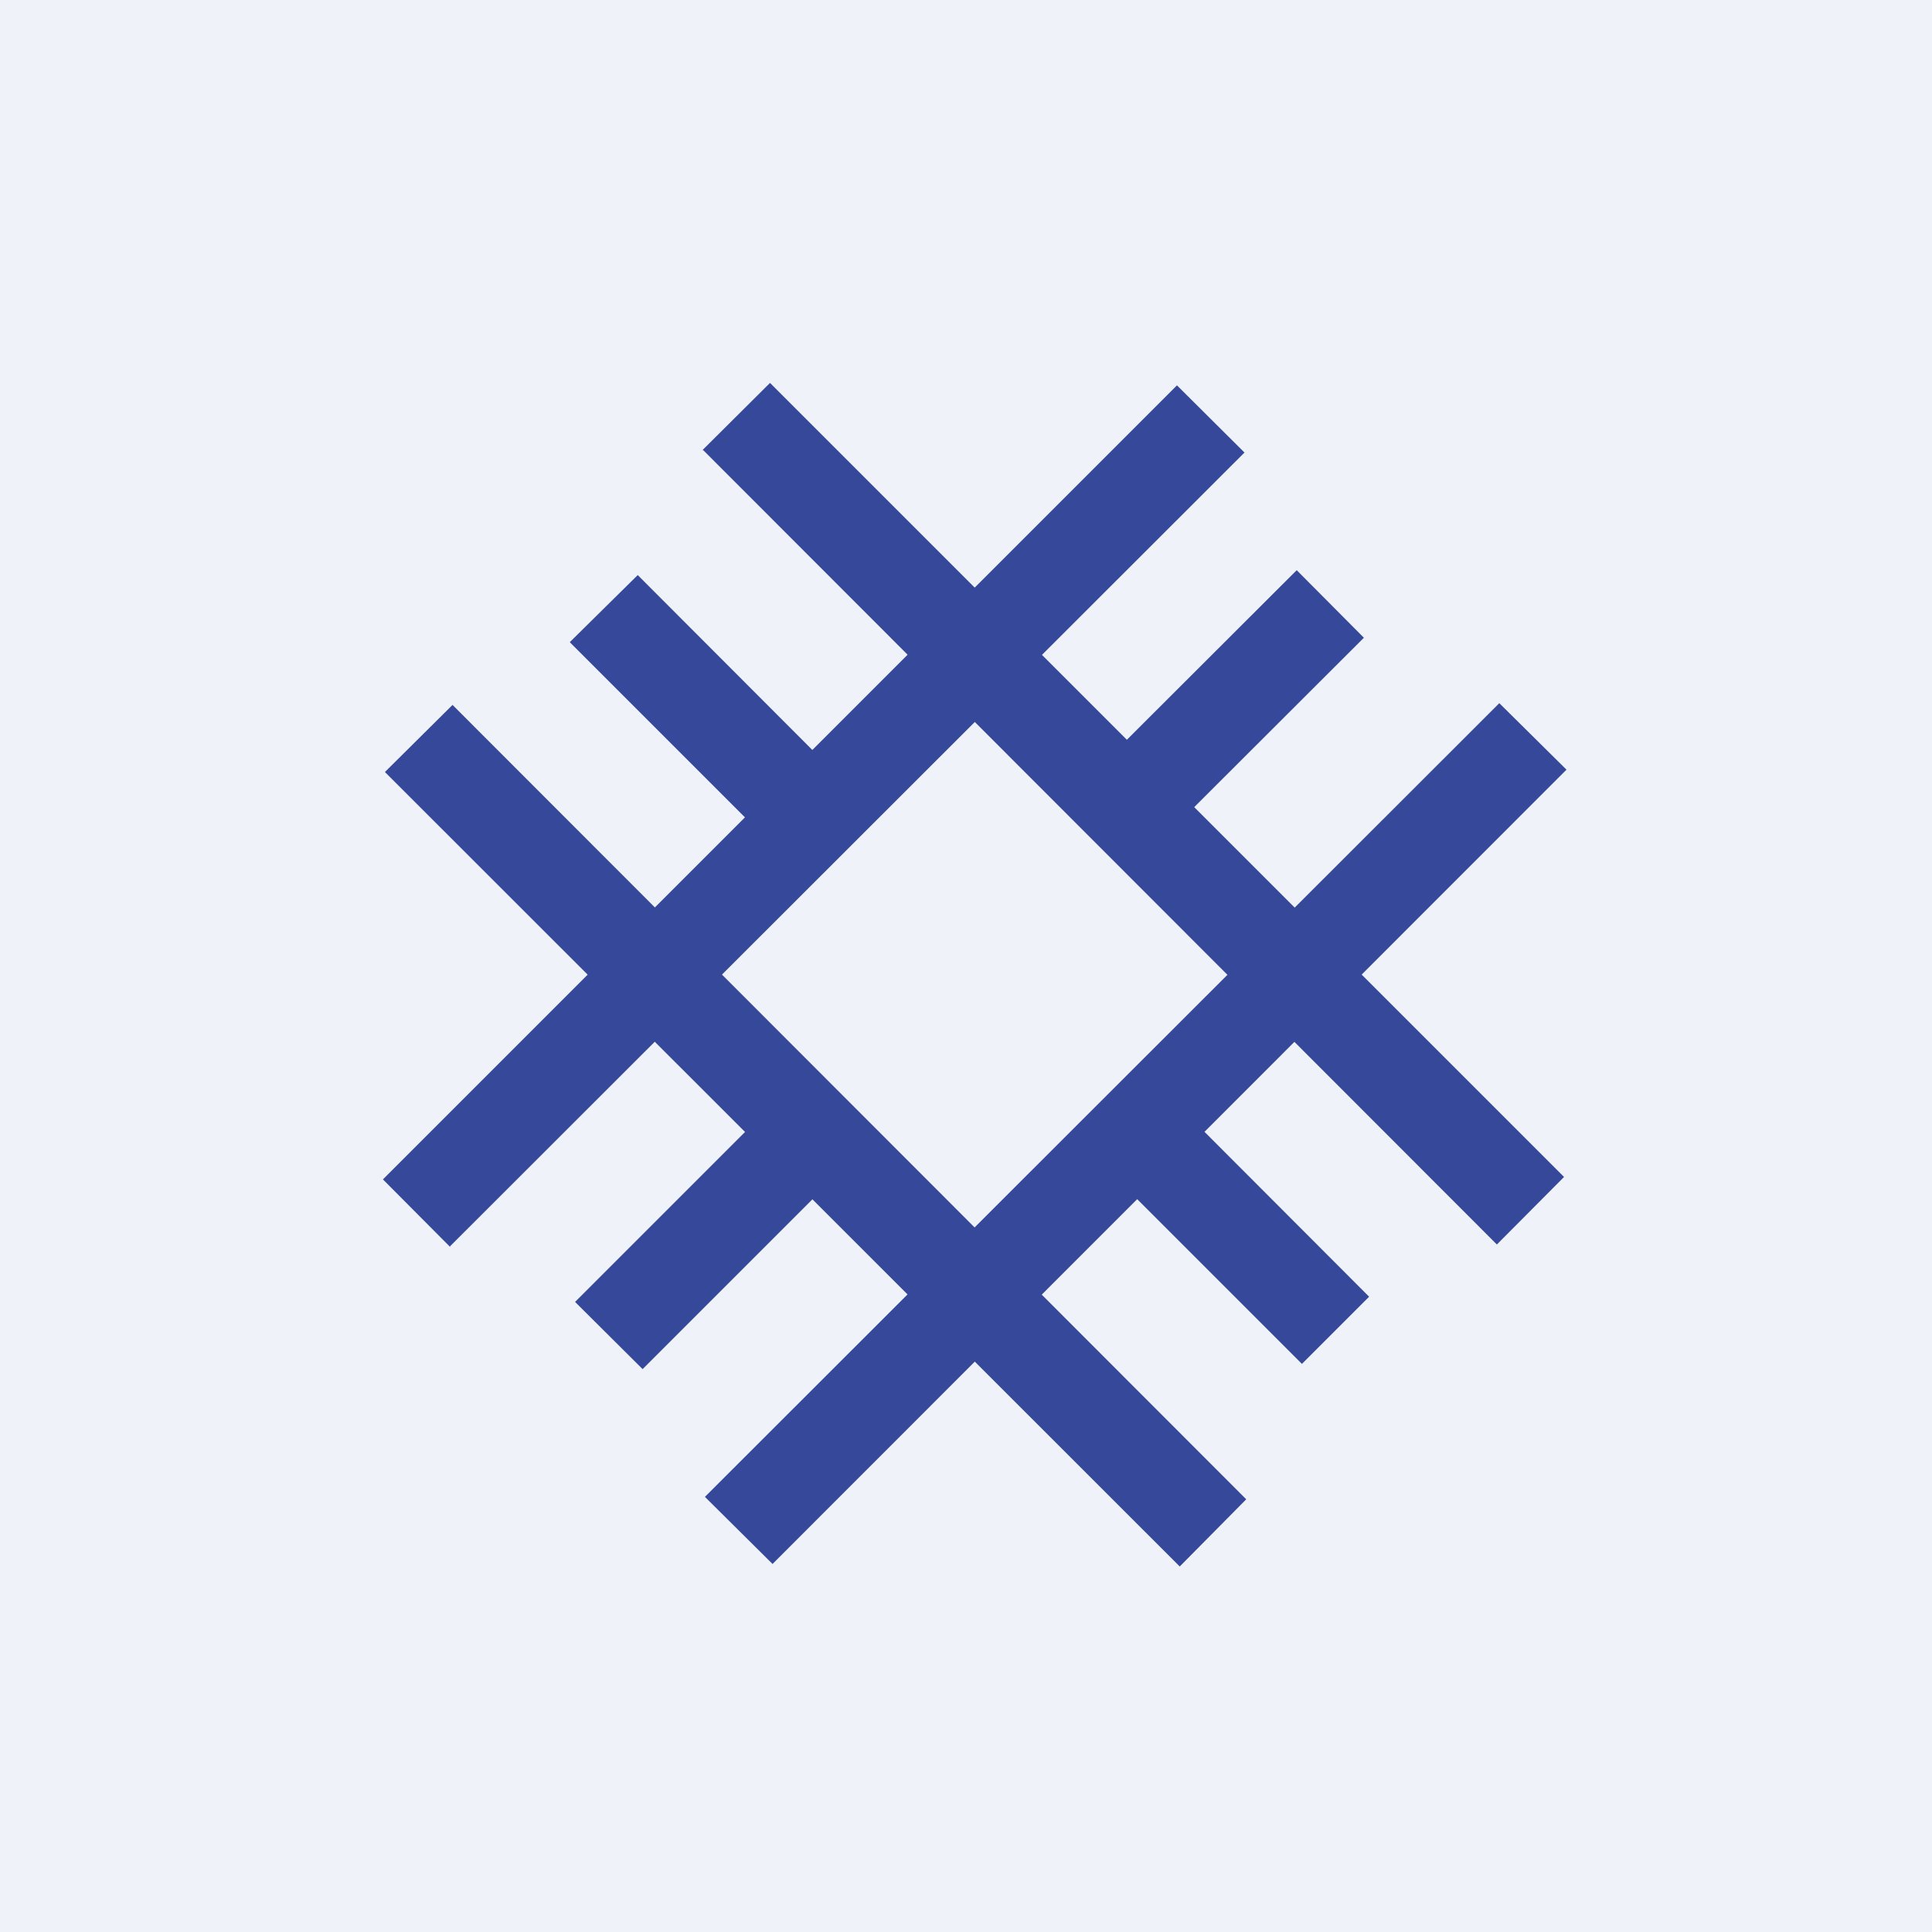
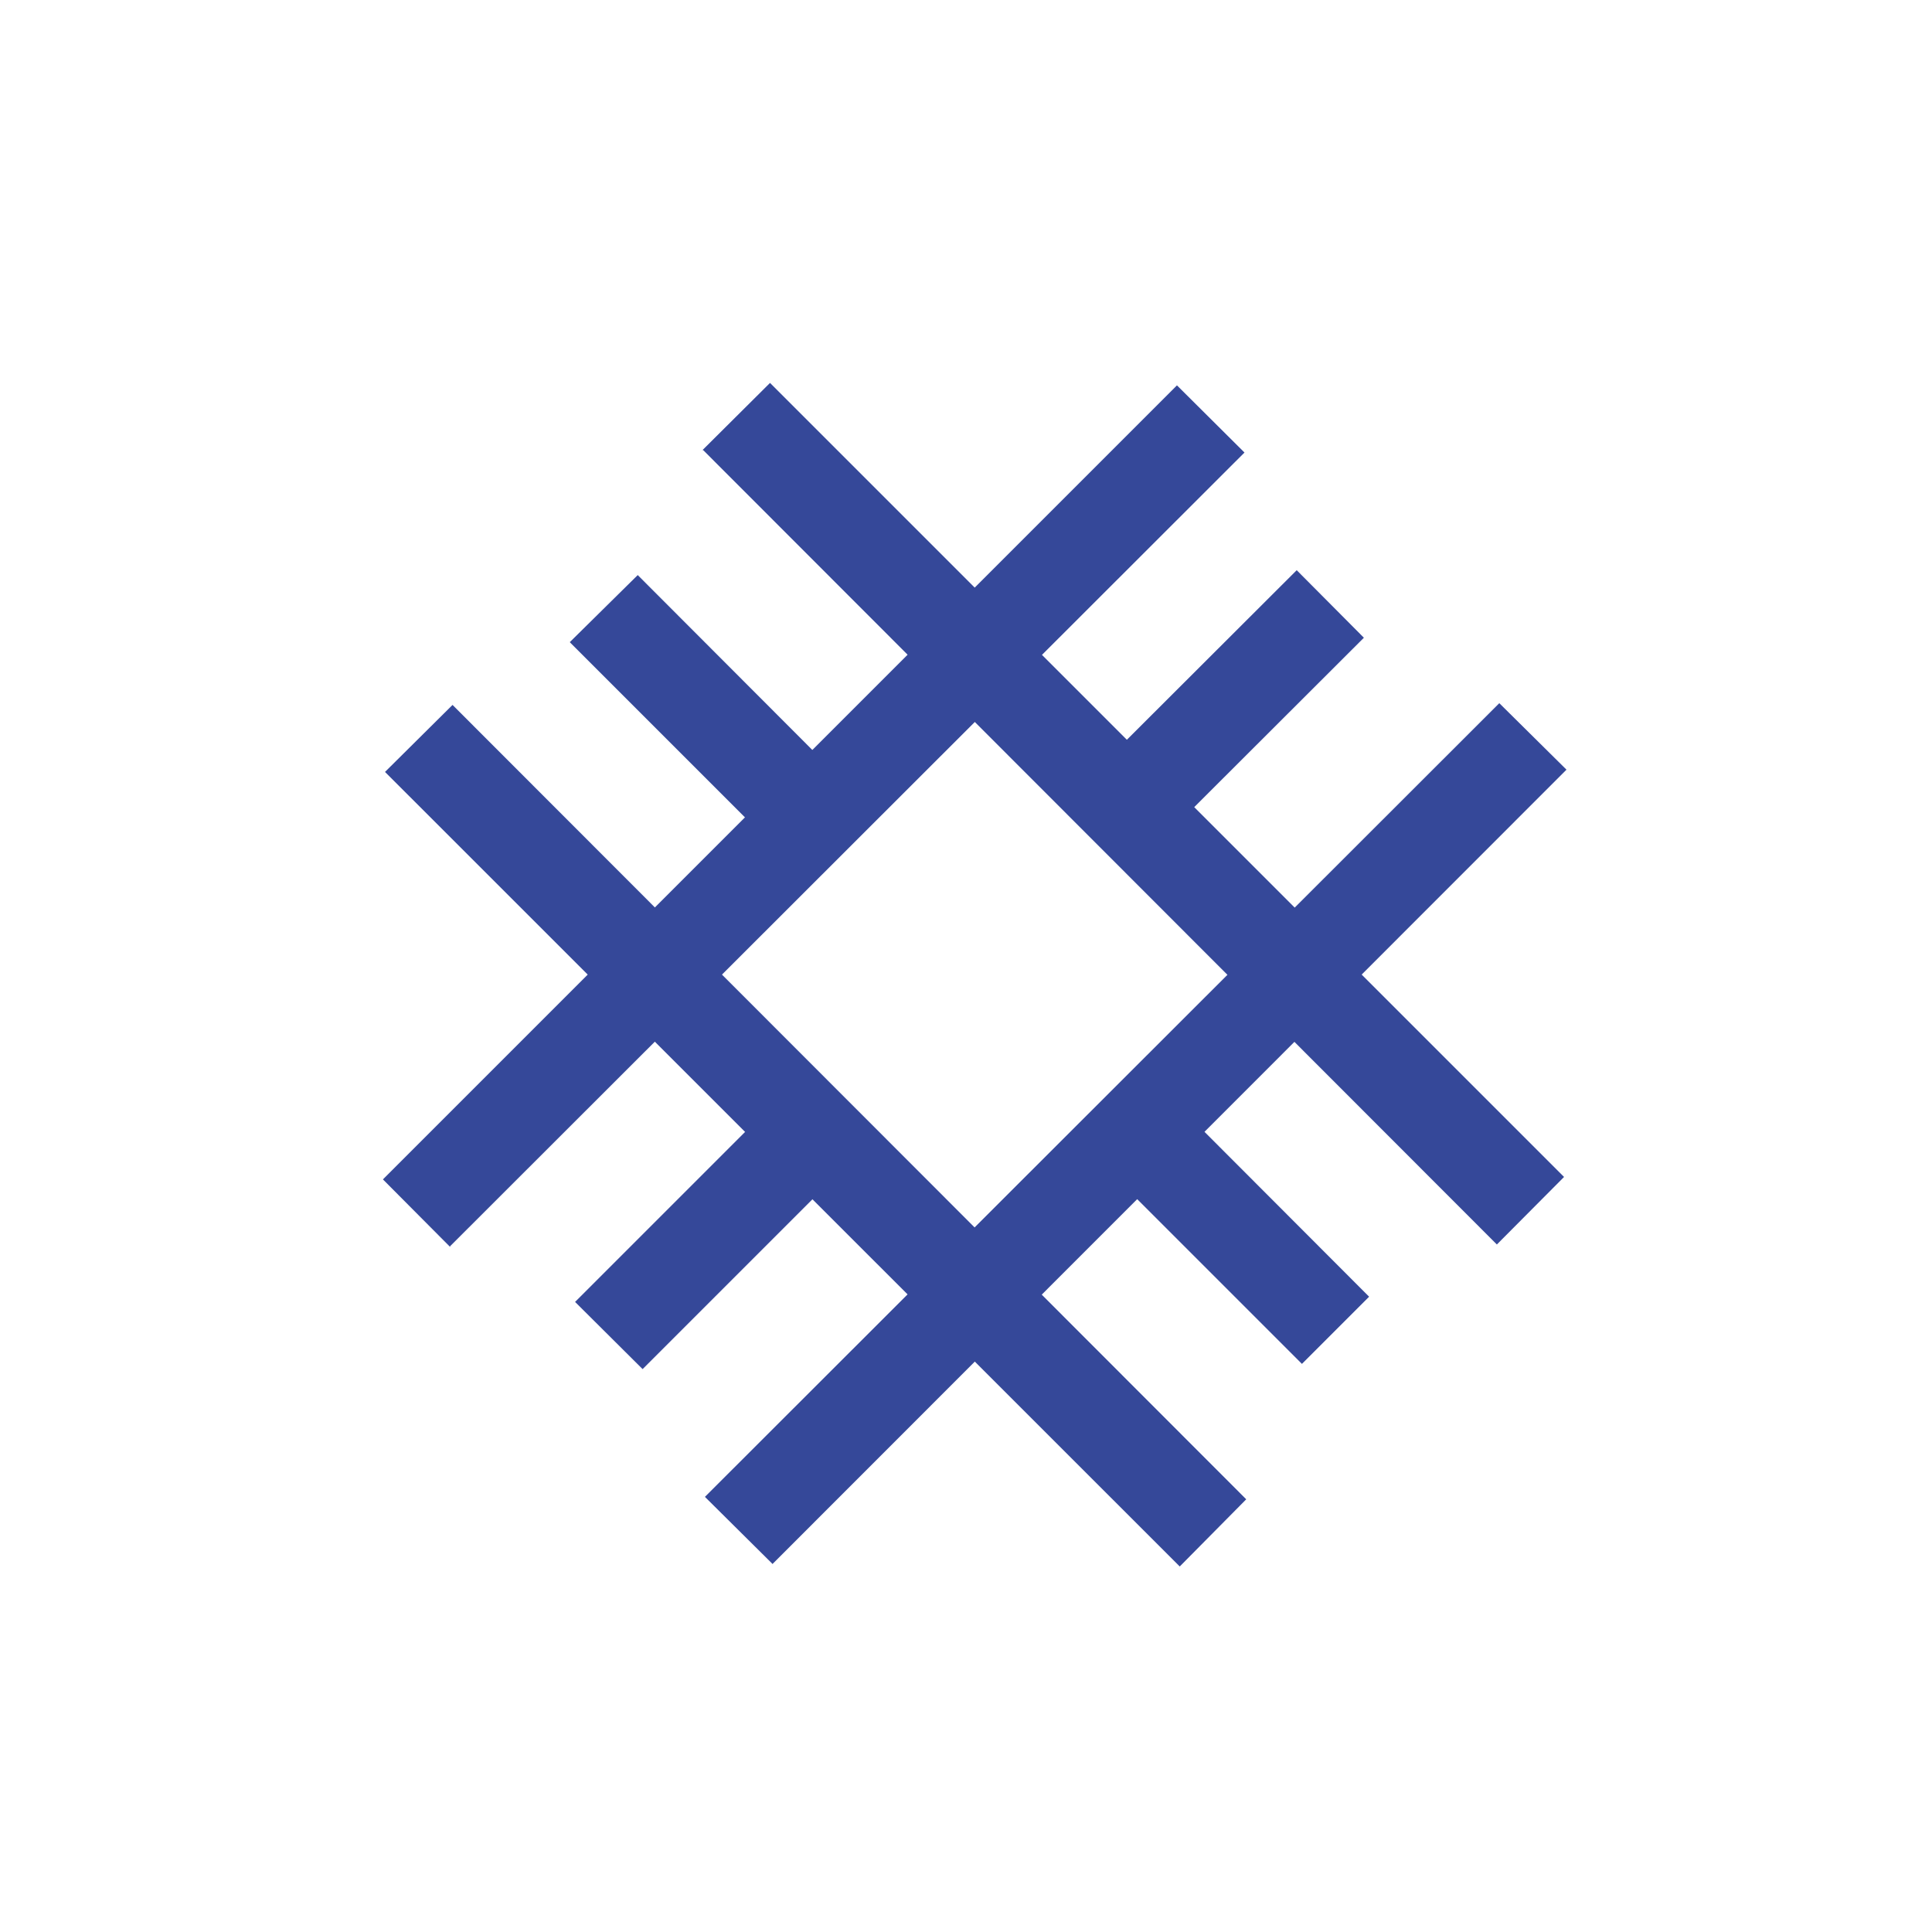
<svg xmlns="http://www.w3.org/2000/svg" viewBox="0 0 55.5 55.5">
-   <path d="M 0,0 H 55.5 V 55.5 H 0 Z" fill="rgb(239, 242, 248)" />
-   <path d="M 11.06,22.175 L 13,20.25 L 35.8,43.07 L 33.89,45 L 11.07,22.19 Z M 20.18,12.93 L 22.12,11 L 44.93,33.81 L 43,35.75 L 20.2,12.93 Z" fill="rgb(53, 72, 153)" />
+   <path d="M 11.06,22.175 L 13,20.25 L 35.8,43.07 L 33.89,45 Z M 20.18,12.93 L 22.12,11 L 44.93,33.81 L 43,35.75 L 20.2,12.93 Z" fill="rgb(53, 72, 153)" />
  <path d="M 22.18,44.915 L 20.25,43 L 43.07,20.2 L 45,22.11 L 22.19,44.93 Z M 12.93,35.82 L 11,33.88 L 33.81,11.07 L 35.75,13 L 12.93,35.8 Z" fill="rgb(53, 72, 153)" />
  <path d="M 16.37,18.445 L 18.32,16.52 L 24.55,22.76 L 22.62,24.7 L 16.38,18.46 Z M 31.16,32.96 L 33.09,31 L 39.33,37.25 L 37.4,39.18 L 31.16,32.94 Z M 18.46,39.33 L 16.52,37.4 L 22.76,31.16 L 24.7,33.09 L 18.46,39.33 Z M 32.96,24.55 L 31,22.62 L 37.25,16.38 L 39.18,18.32 L 32.94,24.55 Z" fill="rgb(53, 72, 153)" />
</svg>